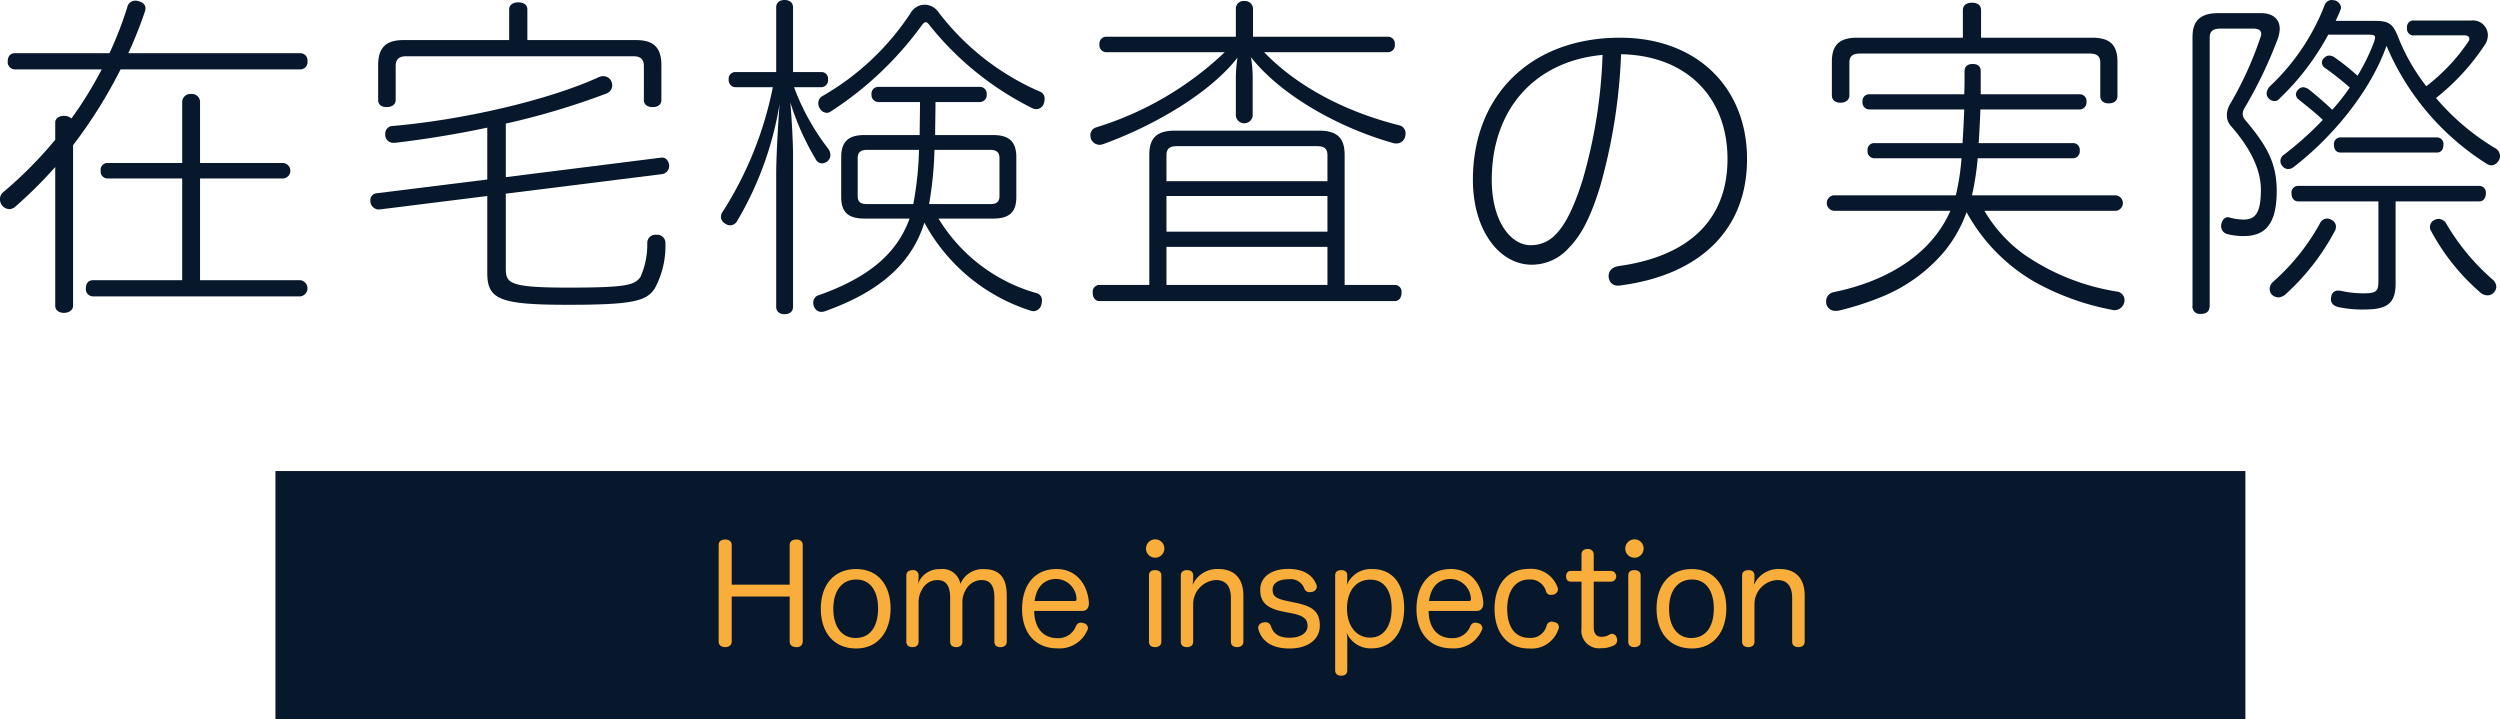
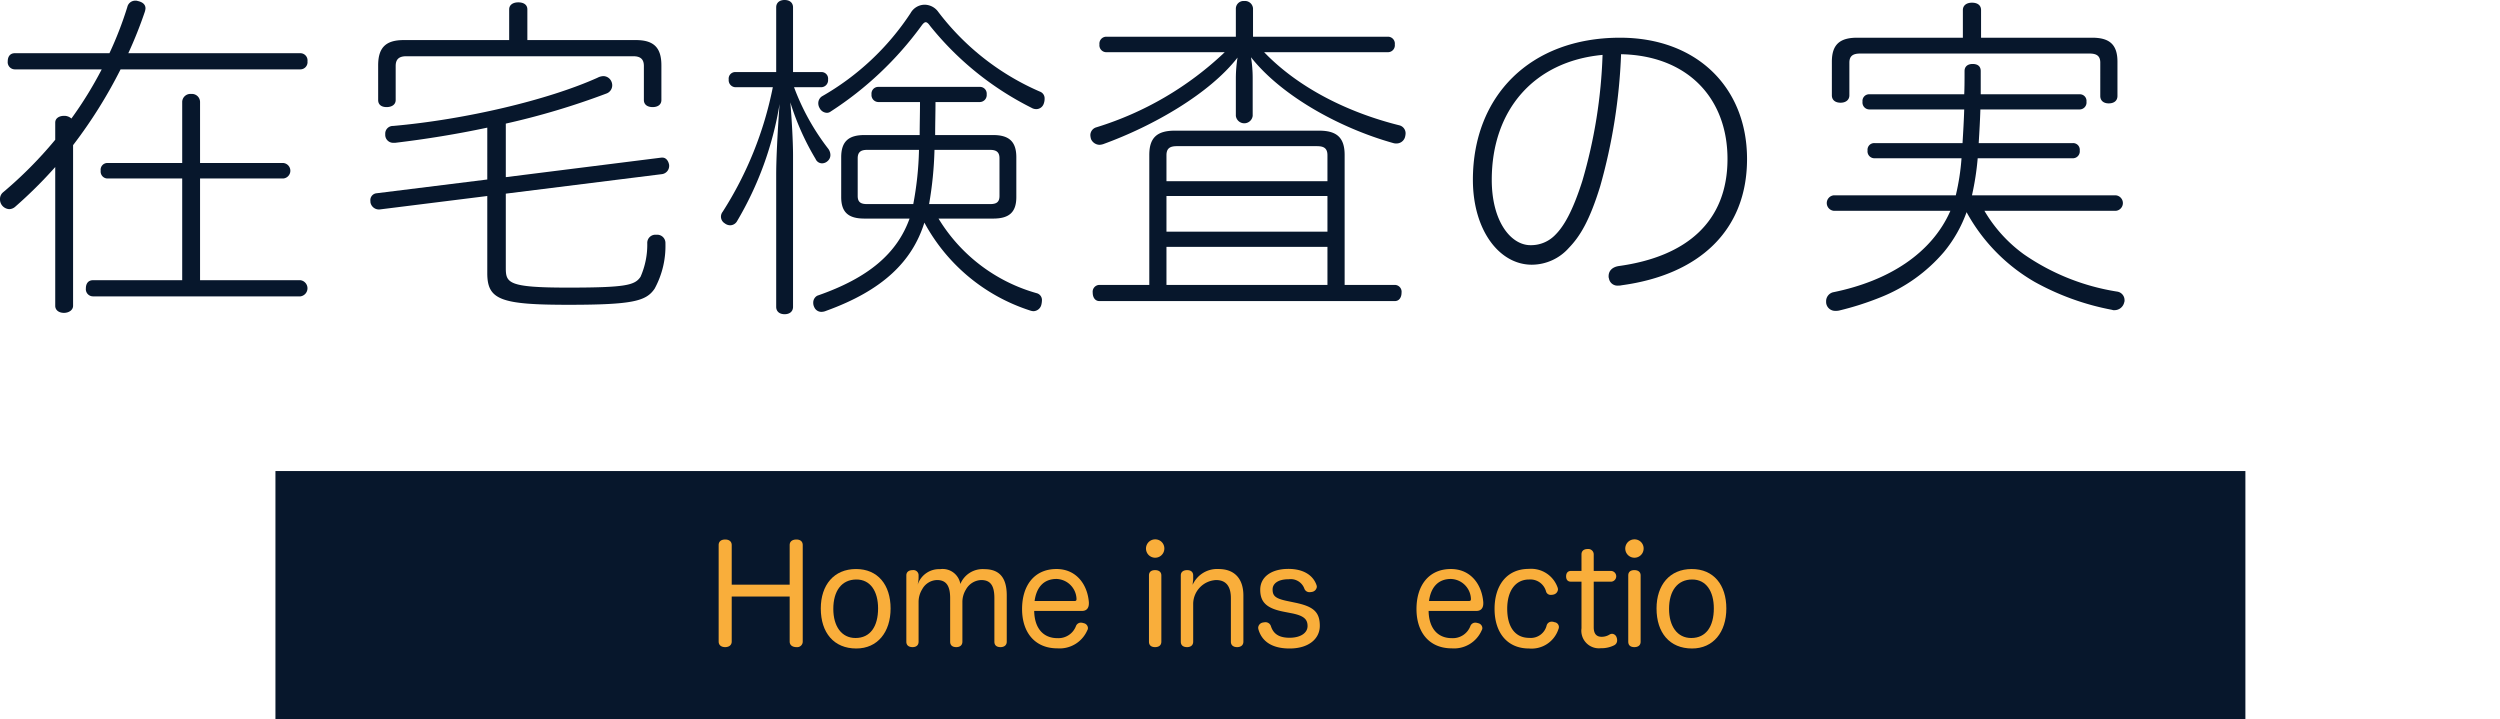
<svg xmlns="http://www.w3.org/2000/svg" width="310.922" height="89.469" viewBox="0 0 310.922 89.469">
  <defs>
    <style>.cls-1{fill:#07172c;}.cls-2{fill:#f9ae3b;}</style>
  </defs>
  <title>txt</title>
  <g id="レイヤー_2" data-name="レイヤー 2">
    <g id="contents">
      <g id="txt">
        <path class="cls-1" d="M1.843,8.628A.896.896,0,0,1,.963,7.623c0-.629.336-1.006.88-1.006H13.612A45.199,45.199,0,0,0,15.833.879,1.011,1.011,0,0,1,16.838.083a.71.71,0,0,1,.293.042c.587.126.964.419.964.922a1.851,1.851,0,0,1-.084.419A52.827,52.827,0,0,1,15.958,6.617H37.361a.896.896,0,0,1,.88,1.006.895.895,0,0,1-.88,1.005H14.995a59.314,59.314,0,0,1-5.906,9.424V38.031c0,.545-.544.88-1.131.88-.628,0-1.089-.335-1.089-.88V20.774A55.449,55.449,0,0,1,1.885,25.717a1.147,1.147,0,0,1-.754.294A1.246,1.246,0,0,1,.293,25.592,1.211,1.211,0,0,1,0,24.754a1.075,1.075,0,0,1,.335-.796,51.017,51.017,0,0,0,6.534-6.576V15.246c0-.545.503-.838,1.089-.838a1.308,1.308,0,0,1,.922.335,47.975,47.975,0,0,0,3.77-6.115Zm35.519,26.221a1.014,1.014,0,0,1,0,2.01H11.561a.895.895,0,0,1-.88-1.005c0-.628.335-1.005.88-1.005H22.66V22.199H13.403a.86.86,0,0,1-.88-.964.84.84,0,0,1,.88-.963h9.257v-7.623a1.022,1.022,0,0,1,1.131-.964,1.008,1.008,0,0,1,1.089.964v7.623H35.226a.967.967,0,0,1,0,1.927H24.88V34.849Z" />
        <path class="cls-1" d="M60.603,15.874c-3.728.796-7.581,1.424-11.435,1.885h-.21a.987.987,0,0,1-1.047-.963v-.168A.948.948,0,0,1,48.874,15.665c9.006-.796,19.268-3.226,25.425-5.99a1.715,1.715,0,0,1,.754-.209,1.103,1.103,0,0,1,.922.544,1.189,1.189,0,0,1,.167.629,1.09,1.09,0,0,1-.754,1.005,92.646,92.646,0,0,1-12.481,3.728v6.66l19.351-2.43h.126c.461,0,.754.419.838.922v.126a1.032,1.032,0,0,1-.88,1.005L62.906,24.084v9.215c0,1.885.251,2.471,7.707,2.471,7.246,0,8.335-.293,9.047-1.34a9.894,9.894,0,0,0,.838-4.23,1.013,1.013,0,0,1,1.089-1.006h.084a1.023,1.023,0,0,1,1.089,1.048v.083A11.076,11.076,0,0,1,81.419,35.896c-1.047,1.55-2.681,2.011-10.723,2.011-8.46,0-10.094-.629-10.094-3.938V24.377L47.199,26.052h-.126a1.07,1.07,0,0,1-1.005-.921v-.126a.854.854,0,0,1,.712-.963l13.822-1.718ZM79.074,4.984c2.178,0,3.183.879,3.183,3.141v4.314c0,.587-.461.88-1.089.88s-1.089-.293-1.089-.88V8.209c0-.921-.503-1.215-1.341-1.215H50.55c-.838,0-1.34.294-1.34,1.215v4.23c0,.587-.503.88-1.131.88-.629,0-1.048-.293-1.048-.88V8.125c0-2.262,1.006-3.141,3.184-3.141H63.325V1.172c0-.586.502-.879,1.131-.879.67,0,1.131.293,1.131.879v3.812Z" />
        <path class="cls-1" d="M91.466,10.848a.872.872,0,0,1-.837-.963.816.816,0,0,1,.837-.922h5.068V.921C96.534.335,96.953,0,97.581,0c.629,0,1.048.335,1.048.921v8.042h3.518a.816.816,0,0,1,.838.922.872.872,0,0,1-.838.963H98.754a29.005,29.005,0,0,0,4.23,7.623,1.338,1.338,0,0,1,.293.796.978.978,0,0,1-.335.754,1.046,1.046,0,0,1-.712.293.878.878,0,0,1-.796-.544A31.985,31.985,0,0,1,98.294,12.732c.167,1.969.335,4.859.335,6.576V38.157c0,.586-.419.921-1.048.921-.628,0-1.047-.335-1.047-.921V21.738c0-1.969.168-5.277.419-8.796a41.713,41.713,0,0,1-5.319,14.618,1.006,1.006,0,0,1-.796.46,1.134,1.134,0,0,1-.712-.251.966.966,0,0,1-.252-1.424,44.973,44.973,0,0,0,6.241-15.498Zm25.257,16.336a20.893,20.893,0,0,0,12.272,9.298.875.875,0,0,1,.587.922,2.441,2.441,0,0,1-.084.544,1.042,1.042,0,0,1-.963.754,1.477,1.477,0,0,1-.419-.083,22.908,22.908,0,0,1-13.152-10.933c-1.508,4.817-5.152,8.419-12.23,10.975a1.493,1.493,0,0,1-.587.125.961.961,0,0,1-.879-.586,1.158,1.158,0,0,1-.126-.545.972.972,0,0,1,.503-.88c6.408-2.22,9.927-5.277,11.477-9.591h-5.613c-1.968,0-2.89-.754-2.89-2.681V19.56c0-1.968.922-2.764,2.89-2.764h6.87c0-1.383.041-2.723.041-4.105h-5.193a.872.872,0,0,1-.838-.963.837.837,0,0,1,.838-.922H121.875a.837.837,0,0,1,.838.922.872.872,0,0,1-.838.963h-5.529c0,1.383-.042,2.723-.042,4.105h7.205c1.969,0,2.89.796,2.89,2.764v4.943c0,1.927-.921,2.681-2.89,2.681Zm-1.047-23.959c-.209-.293-.377-.461-.544-.461-.168,0-.336.168-.545.461a42.421,42.421,0,0,1-11.268,10.639.777.777,0,0,1-.46.168,1.05,1.05,0,0,1-.922-.587,1.176,1.176,0,0,1-.168-.628,1.021,1.021,0,0,1,.461-.838A32.4,32.4,0,0,0,113.246,1.633,2.022,2.022,0,0,1,115.006.586a2.104,2.104,0,0,1,1.675.88,31.64,31.64,0,0,0,12.649,9.927.887.887,0,0,1,.587.879,1.736,1.736,0,0,1-.126.671.977.977,0,0,1-.921.628,1.153,1.153,0,0,1-.587-.167A37.932,37.932,0,0,1,115.676,3.225ZM113.582,25.382a40.583,40.583,0,0,0,.712-6.743h-6.45c-.754,0-1.173.251-1.173,1.047V24.377c0,.796.419,1.005,1.173,1.005Zm9.55,0c.754,0,1.173-.209,1.173-1.005v-4.691c0-.796-.419-1.047-1.173-1.047H116.221a45.419,45.419,0,0,1-.671,6.743Z" />
        <path class="cls-1" d="M137.617,6.492a.86.86,0,0,1-.88-.964.86.86,0,0,1,.88-.963h16.084V1.047A.963.963,0,0,1,154.748.125a1.001,1.001,0,0,1,1.089.922V4.565H172.592a.86.86,0,0,1,.879.963.86.86,0,0,1-.879.964H157.22c4.188,4.355,10.262,7.455,16.796,9.089a1.022,1.022,0,0,1,.796,1.005,2.1,2.1,0,0,1-.084.503,1.095,1.095,0,0,1-1.047.754,1.154,1.154,0,0,1-.377-.042c-6.744-1.885-13.948-5.906-17.718-10.681a16.141,16.141,0,0,1,.209,2.555v4.733a1.055,1.055,0,0,1-2.094,0V9.717a16.68,16.68,0,0,1,.209-2.555c-3.477,4.481-10.471,8.503-16.712,10.765a1.779,1.779,0,0,1-.461.084,1.187,1.187,0,0,1-1.047-.713,2.151,2.151,0,0,1-.084-.46,1.019,1.019,0,0,1,.754-1.006,40.382,40.382,0,0,0,15.959-9.34Zm5.319,12.774c0-2.178,1.005-3.016,3.184-3.016h17.927c2.178,0,3.184.838,3.184,3.016v16.168h6.24a.851.851,0,0,1,.838.963c0,.587-.293,1.048-.838,1.048H136.737c-.544,0-.838-.461-.838-1.048a.851.851,0,0,1,.838-.963h6.199Zm22.157,3.268V19.309c0-.88-.461-1.131-1.298-1.131H146.371c-.838,0-1.299.251-1.299,1.131v3.226Zm-20.021,6.282h20.021V24.377H145.072Zm0,6.618h20.021v-4.733H145.072Z" />
        <path class="cls-1" d="M201.486,4.69c9.55,0,15.791,6.199,15.791,15.079,0,8.964-6.031,14.408-15.581,15.707a1.572,1.572,0,0,1-.419.042,1.066,1.066,0,0,1-1.173-.88.71.71,0,0,1-.042-.293c0-.67.461-1.131,1.257-1.257,8.502-1.173,13.528-5.57,13.528-13.319,0-7.539-4.942-12.859-13.235-13.026a69.896,69.896,0,0,1-2.597,16.419c-1.341,4.356-2.556,6.283-3.896,7.665a6.188,6.188,0,0,1-4.607,2.095c-4.062,0-7.33-4.314-7.33-10.556C183.183,11.895,190.345,4.69,201.486,4.69Zm-11.142,25.802a4.177,4.177,0,0,0,3.1-1.299c1.048-1.047,2.137-2.89,3.352-6.701a62.862,62.862,0,0,0,2.513-15.665c-8.545.796-13.78,6.869-13.78,15.539C185.528,27.561,187.916,30.492,190.345,30.492Z" />
        <path class="cls-1" d="M246.801,26.22a17.776,17.776,0,0,0,4.9,5.403,27.975,27.975,0,0,0,11.645,4.649,1.069,1.069,0,0,1,.88,1.047.616.616,0,0,1-.042.293,1.238,1.238,0,0,1-1.215.964.616.616,0,0,1-.293-.042,32.029,32.029,0,0,1-9.634-3.477,22.449,22.449,0,0,1-8.461-8.67,16.561,16.561,0,0,1-2.807,4.942,20.114,20.114,0,0,1-7.916,5.654,36.307,36.307,0,0,1-5.11,1.634,1.712,1.712,0,0,1-.461.042,1.12,1.12,0,0,1-1.131-.796,1.041,1.041,0,0,1-.042-.335,1.148,1.148,0,0,1,.838-1.173c7.037-1.425,12.314-4.901,14.618-10.137H228.078a.967.967,0,0,1,0-1.927h15.162a28.413,28.413,0,0,0,.712-4.607H233.146a.86.86,0,0,1-.88-.963.827.827,0,0,1,.88-.922h10.932c.084-1.382.168-2.807.21-4.188H232.518a.86.86,0,0,1-.879-.963.826.826,0,0,1,.879-.922h11.771c.041-.922.041-1.885.041-2.891,0-.586.419-.879,1.006-.879.628,0,1.005.293,1.005.879v2.891H258.612a.827.827,0,0,1,.88.922.86.86,0,0,1-.88.963H246.298c-.042,1.382-.125,2.807-.209,4.188h11.686a.827.827,0,0,1,.88.922.86.86,0,0,1-.88.963H245.963A33.91,33.91,0,0,1,245.251,24.293h17.885a.967.967,0,0,1,0,1.927ZM244.12,1.256c0-.586.461-.921,1.131-.921.712,0,1.131.335,1.131.921V4.69H260.204c2.136,0,3.142.838,3.142,2.975v4.271c0,.587-.419.922-1.089.922-.629,0-1.048-.335-1.048-.922V7.79c0-.838-.46-1.131-1.34-1.131H231.345c-.879,0-1.34.293-1.34,1.131v4.063c0,.586-.461.921-1.089.921-.671,0-1.089-.335-1.089-.921V7.665c0-2.137,1.005-2.975,3.141-2.975h13.152Z" />
-         <path class="cls-1" d="M276.156,3.56c-.837,0-1.34.252-1.34,1.131V37.989c0,.754-.419,1.048-1.089,1.048a.915.915,0,0,1-1.047-1.048V4.606c0-2.094,1.047-2.974,3.225-2.974h5.277c1.508,0,2.346.754,2.346,1.969a4.096,4.096,0,0,1-.209,1.131,54.652,54.652,0,0,1-4.146,8.671,1.585,1.585,0,0,0-.252.754,1.225,1.225,0,0,0,.335.795c2.681,3.184,3.896,5.32,3.896,8.797,0,4.397-1.634,5.612-4.146,5.612a8.296,8.296,0,0,1-2.011-.251,1.006,1.006,0,0,1-.754-1.006.71.71,0,0,1,.042-.293c.126-.503.419-.796.796-.796a.457.457,0,0,1,.21.042,7.036,7.036,0,0,0,1.717.251c1.466,0,2.178-.754,2.178-3.728,0-2.388-1.214-5.068-3.77-7.958a1.966,1.966,0,0,1-.461-1.299,2.715,2.715,0,0,1,.377-1.34,43.768,43.768,0,0,0,3.771-8.252,1.459,1.459,0,0,0,.125-.503c0-.46-.335-.67-1.005-.67Zm31.163-1.005a1.851,1.851,0,0,1,2.095,1.801,2.185,2.185,0,0,1-.377,1.215,28.209,28.209,0,0,1-6.074,6.618A29.567,29.567,0,0,0,310.251,18.388a1.15,1.15,0,0,1,.671,1.005.958.958,0,0,1-.168.586,1.131,1.131,0,0,1-.88.587,1.246,1.246,0,0,1-.628-.21A32.121,32.121,0,0,1,296.807,5.696c-2.011,5.696-6.744,11.393-11.603,15.12a1.128,1.128,0,0,1-.629.21.943.943,0,0,1-.754-.419.919.919,0,0,1-.209-.587.95.95,0,0,1,.461-.796,41.002,41.002,0,0,0,4.816-4.313c-.921-.88-2.052-1.76-2.974-2.514a.863.863,0,0,1-.377-.67.939.939,0,0,1,.335-.628.905.905,0,0,1,.587-.252,1.53,1.53,0,0,1,.712.293c.796.629,1.927,1.592,2.89,2.514a27.382,27.382,0,0,0,2.178-2.765,34.298,34.298,0,0,0-3.016-2.388.93.93,0,0,1-.46-.712.789.789,0,0,1,.293-.586.871.871,0,0,1,.628-.294,1.302,1.302,0,0,1,.754.294,29.084,29.084,0,0,1,2.765,2.22,25.513,25.513,0,0,0,2.094-4.314,2.718,2.718,0,0,0,.084-.461c0-.251-.209-.335-.796-.335h-5.026a31.821,31.821,0,0,1-6.073,7.958.752.752,0,0,1-.628.294.943.943,0,0,1-.712-.335.852.852,0,0,1-.251-.629,1.426,1.426,0,0,1,.418-.879A27.403,27.403,0,0,0,289.1.67.95.95,0,0,1,289.979,0c.126,0,.252.041.377.041a1.056,1.056,0,0,1,.796.88.801.801,0,0,1-.083.335c-.168.461-.377.88-.587,1.341h4.942c1.885,0,2.262.502,3.016,2.471a25.031,25.031,0,0,0,3.31,5.655,23.396,23.396,0,0,0,5.193-5.487.676.676,0,0,0,.168-.419c0-.251-.21-.419-.587-.419h-6.241a.803.803,0,0,1-.921-.922.803.803,0,0,1,.921-.921Zm-23.958,34.43a1.18,1.18,0,0,1-.88-.419,1.127,1.127,0,0,1-.209-.628,1.233,1.233,0,0,1,.418-.88,27.032,27.032,0,0,0,5.822-7.246,1.012,1.012,0,0,1,.88-.628,1.042,1.042,0,0,1,.586.167.953.953,0,0,1,.545.796,1.178,1.178,0,0,1-.168.628,28.897,28.897,0,0,1-6.157,7.875A1.427,1.427,0,0,1,283.361,36.984Zm2.471-11.938c-.544,0-.838-.419-.838-1.005a.817.817,0,0,1,.838-.922h22.492a.816.816,0,0,1,.838.922c0,.586-.293,1.005-.838,1.005H297.938V35.267c0,2.472-1.048,3.226-3.896,3.226a14.486,14.486,0,0,1-3.184-.293c-.544-.126-.963-.419-.963-.964a.943.943,0,0,1,.041-.335.807.807,0,0,1,.88-.754,1.565,1.565,0,0,1,.419.042,12.687,12.687,0,0,0,2.639.293c1.676,0,1.927-.251,1.927-1.508V25.047Zm5.277-6.073c-.544,0-.837-.377-.837-.963a.816.816,0,0,1,.837-.922h11.938a.816.816,0,0,1,.838.922c0,.586-.293.963-.838.963ZM302.377,28.774a.957.957,0,0,1,.419-1.424,1.111,1.111,0,0,1,.503-.126,1.123,1.123,0,0,1,.963.629A27.903,27.903,0,0,0,310,34.765a1.223,1.223,0,0,1,.461.879.984.984,0,0,1-.293.713,1.034,1.034,0,0,1-.796.377,1.377,1.377,0,0,1-.922-.377A26.898,26.898,0,0,1,302.377,28.774Z" />
        <rect class="cls-1" x="34.257" y="58.583" width="245" height="30.886" />
        <path class="cls-2" d="M98.211,67.791c0-.474.355-.693.846-.693.44,0,.778.22.778.693v11.998a.69.69,0,0,1-.778.693c-.49,0-.846-.236-.846-.693V74.187h-7.209v5.602c0,.457-.355.693-.812.693-.474,0-.812-.236-.812-.693v-11.998c0-.474.338-.693.812-.693.457,0,.812.22.812.693v4.925h7.209Z" />
        <path class="cls-2" d="M110.762,75.676c0,2.944-1.624,4.976-4.265,4.976-2.792,0-4.416-1.964-4.416-4.976,0-2.928,1.642-4.907,4.383-4.907C109.171,70.769,110.762,72.732,110.762,75.676Zm-7.124.051c0,2.149,1.016,3.621,2.758,3.621,1.845,0,2.81-1.438,2.81-3.688,0-2.133-.965-3.588-2.69-3.588C104.687,72.072,103.638,73.476,103.638,75.727Z" />
        <path class="cls-2" d="M125.209,79.805c0,.457-.338.677-.778.677-.474,0-.761-.22-.761-.677v-5.415c0-1.438-.406-2.25-1.625-2.25a2.257,2.257,0,0,0-1.896,1.15,2.988,2.988,0,0,0-.457,1.522v4.992c0,.457-.321.677-.761.677-.474,0-.762-.22-.762-.677v-5.415c0-1.438-.423-2.25-1.625-2.25a2.157,2.157,0,0,0-1.844,1.133,3.021,3.021,0,0,0-.457,1.625v4.907c0,.457-.305.677-.745.677-.474,0-.778-.22-.778-.677V71.564c0-.439.322-.659.796-.659a.641.641,0,0,1,.728.659v.355a4.943,4.943,0,0,1-.118.812,2.798,2.798,0,0,1,2.792-1.946,2.232,2.232,0,0,1,2.521,1.845,2.99,2.99,0,0,1,2.978-1.845c1.997,0,2.792,1.202,2.792,3.267Z" />
        <path class="cls-2" d="M128.621,75.981c.034,2.081,1.066,3.385,2.894,3.385a2.329,2.329,0,0,0,2.302-1.507.664.664,0,0,1,.609-.423,1.3,1.3,0,0,1,.354.068.644.644,0,0,1,.525.592.525.525,0,0,1-.085.305,3.748,3.748,0,0,1-3.723,2.233c-2.775,0-4.383-1.963-4.383-4.891,0-2.927,1.522-4.975,4.281-4.975,2.471,0,3.858,1.929,4.027,4.146v.136c0,.609-.321.931-.847.931Zm5.009-1.235c.187,0,.254-.067.254-.22v-.085a2.576,2.576,0,0,0-2.487-2.437c-1.625,0-2.505,1.083-2.725,2.741Z" />
        <path class="cls-2" d="M144.809,68.213a1.142,1.142,0,1,1-1.134-1.134A1.127,1.127,0,0,1,144.809,68.213ZM142.896,71.564c0-.439.288-.659.762-.659.457,0,.778.22.778.659v8.241c0,.457-.321.677-.778.677-.474,0-.762-.22-.762-.677Z" />
        <path class="cls-2" d="M154.639,79.805c0,.457-.338.677-.778.677-.457,0-.778-.22-.778-.677v-5.415c0-1.438-.575-2.25-1.845-2.25a2.994,2.994,0,0,0-2.843,2.927v4.738c0,.457-.321.677-.762.677-.474,0-.778-.22-.778-.677V71.564c0-.439.322-.659.796-.659.439,0,.744.22.744.659v.457c0,.22-.051.39-.067.711A3.328,3.328,0,0,1,151.542,70.769c2.014,0,3.097,1.219,3.097,3.3Z" />
        <path class="cls-2" d="M159.677,76.083c-2.081-.406-2.944-1.134-2.944-2.741,0-1.54,1.32-2.589,3.503-2.589,1.878,0,3.08.795,3.503,2.03a.867.867,0,0,1,.034.203.717.717,0,0,1-.593.626,1.519,1.519,0,0,1-.271.034.665.665,0,0,1-.694-.457,1.808,1.808,0,0,0-1.929-1.15c-1.371,0-2.014.558-2.014,1.269,0,.778.321,1.117,1.743,1.422l1.049.22c2.2.457,3.08,1.1,3.08,2.877,0,1.624-1.388,2.826-3.757,2.826-2.166,0-3.436-.863-3.875-2.369a1.119,1.119,0,0,1-.034-.221.702.702,0,0,1,.609-.643,1.36,1.36,0,0,1,.237-.034.705.705,0,0,1,.728.457c.305.981.998,1.473,2.335,1.473,1.354,0,2.233-.593,2.233-1.456,0-.829-.439-1.286-1.979-1.59Z" />
-         <path class="cls-2" d="M167.559,83.375c0,.424-.287.66-.744.66-.474,0-.762-.236-.762-.66V71.564c0-.439.288-.659.762-.659.423,0,.744.202.744.626v.305a6.183,6.183,0,0,1-.067.931,3.251,3.251,0,0,1,3.165-1.997c2.538,0,3.977,1.845,3.977,4.856,0,3.013-1.523,5.009-4.045,5.009a3.226,3.226,0,0,1-3.113-1.963,4.932,4.932,0,0,1,.084.981Zm-.033-7.699c0,2.099,1.1,3.621,2.877,3.621,1.709,0,2.673-1.455,2.673-3.638,0-2.2-.931-3.57-2.64-3.57C168.574,72.089,167.525,73.595,167.525,75.676Z" />
        <path class="cls-2" d="M177.674,75.981c.034,2.081,1.066,3.385,2.894,3.385a2.329,2.329,0,0,0,2.302-1.507.664.664,0,0,1,.609-.423,1.301,1.301,0,0,1,.354.068.644.644,0,0,1,.525.592.525.525,0,0,1-.085.305,3.748,3.748,0,0,1-3.723,2.233c-2.775,0-4.383-1.963-4.383-4.891,0-2.927,1.522-4.975,4.281-4.975,2.471,0,3.858,1.929,4.027,4.146v.136c0,.609-.321.931-.847.931Zm5.009-1.235c.187,0,.254-.067.254-.22v-.085a2.576,2.576,0,0,0-2.487-2.437c-1.625,0-2.505,1.083-2.725,2.741Z" />
        <path class="cls-2" d="M190.141,70.752a3.487,3.487,0,0,1,3.571,2.301.769.769,0,0,1,.051.254.708.708,0,0,1-.508.626,1.394,1.394,0,0,1-.372.051.591.591,0,0,1-.593-.389,2.02,2.02,0,0,0-2.115-1.523c-1.76,0-2.725,1.489-2.725,3.639,0,2.217.948,3.621,2.741,3.621a2.031,2.031,0,0,0,2.166-1.557.638.638,0,0,1,.627-.457.879.879,0,0,1,.354.067.614.614,0,0,1,.542.575.711.711,0,0,1-.067.305,3.51,3.51,0,0,1-3.655,2.387c-2.741,0-4.281-2.014-4.281-4.925C185.877,72.834,187.366,70.752,190.141,70.752Z" />
        <path class="cls-2" d="M196.687,68.959c0-.44.287-.677.761-.677a.673.673,0,0,1,.762.677v2.048h2.166a.669.669,0,0,1,0,1.336h-2.166v5.669c0,.829.355,1.185.981,1.185a1.836,1.836,0,0,0,.999-.287.69.69,0,0,1,.304-.085.629.629,0,0,1,.559.44.964.964,0,0,1,.068.372.664.664,0,0,1-.355.609,3.516,3.516,0,0,1-1.676.372,2.186,2.186,0,0,1-2.402-2.471V72.342h-1.32c-.406,0-.592-.271-.592-.659,0-.39.186-.677.608-.677h1.304Z" />
        <path class="cls-2" d="M204.416,68.213a1.142,1.142,0,1,1-1.134-1.134A1.127,1.127,0,0,1,204.416,68.213ZM202.504,71.564c0-.439.288-.659.762-.659.457,0,.778.22.778.659v8.241c0,.457-.321.677-.778.677-.474,0-.762-.22-.762-.677Z" />
        <path class="cls-2" d="M214.703,75.676c0,2.944-1.624,4.976-4.265,4.976-2.792,0-4.416-1.964-4.416-4.976,0-2.928,1.642-4.907,4.383-4.907C213.112,70.769,214.703,72.732,214.703,75.676Zm-7.124.051c0,2.149,1.016,3.621,2.758,3.621,1.845,0,2.81-1.438,2.81-3.688,0-2.133-.965-3.588-2.69-3.588C208.628,72.072,207.579,73.476,207.579,75.727Z" />
-         <path class="cls-2" d="M224.446,79.805c0,.457-.338.677-.778.677-.457,0-.778-.22-.778-.677v-5.415c0-1.438-.575-2.25-1.845-2.25a2.994,2.994,0,0,0-2.843,2.927v4.738c0,.457-.321.677-.762.677-.474,0-.778-.22-.778-.677V71.564c0-.439.322-.659.796-.659.439,0,.744.22.744.659v.457c0,.22-.051.39-.067.711a3.328,3.328,0,0,1,3.215-1.963c2.014,0,3.097,1.219,3.097,3.3Z" />
      </g>
    </g>
  </g>
</svg>